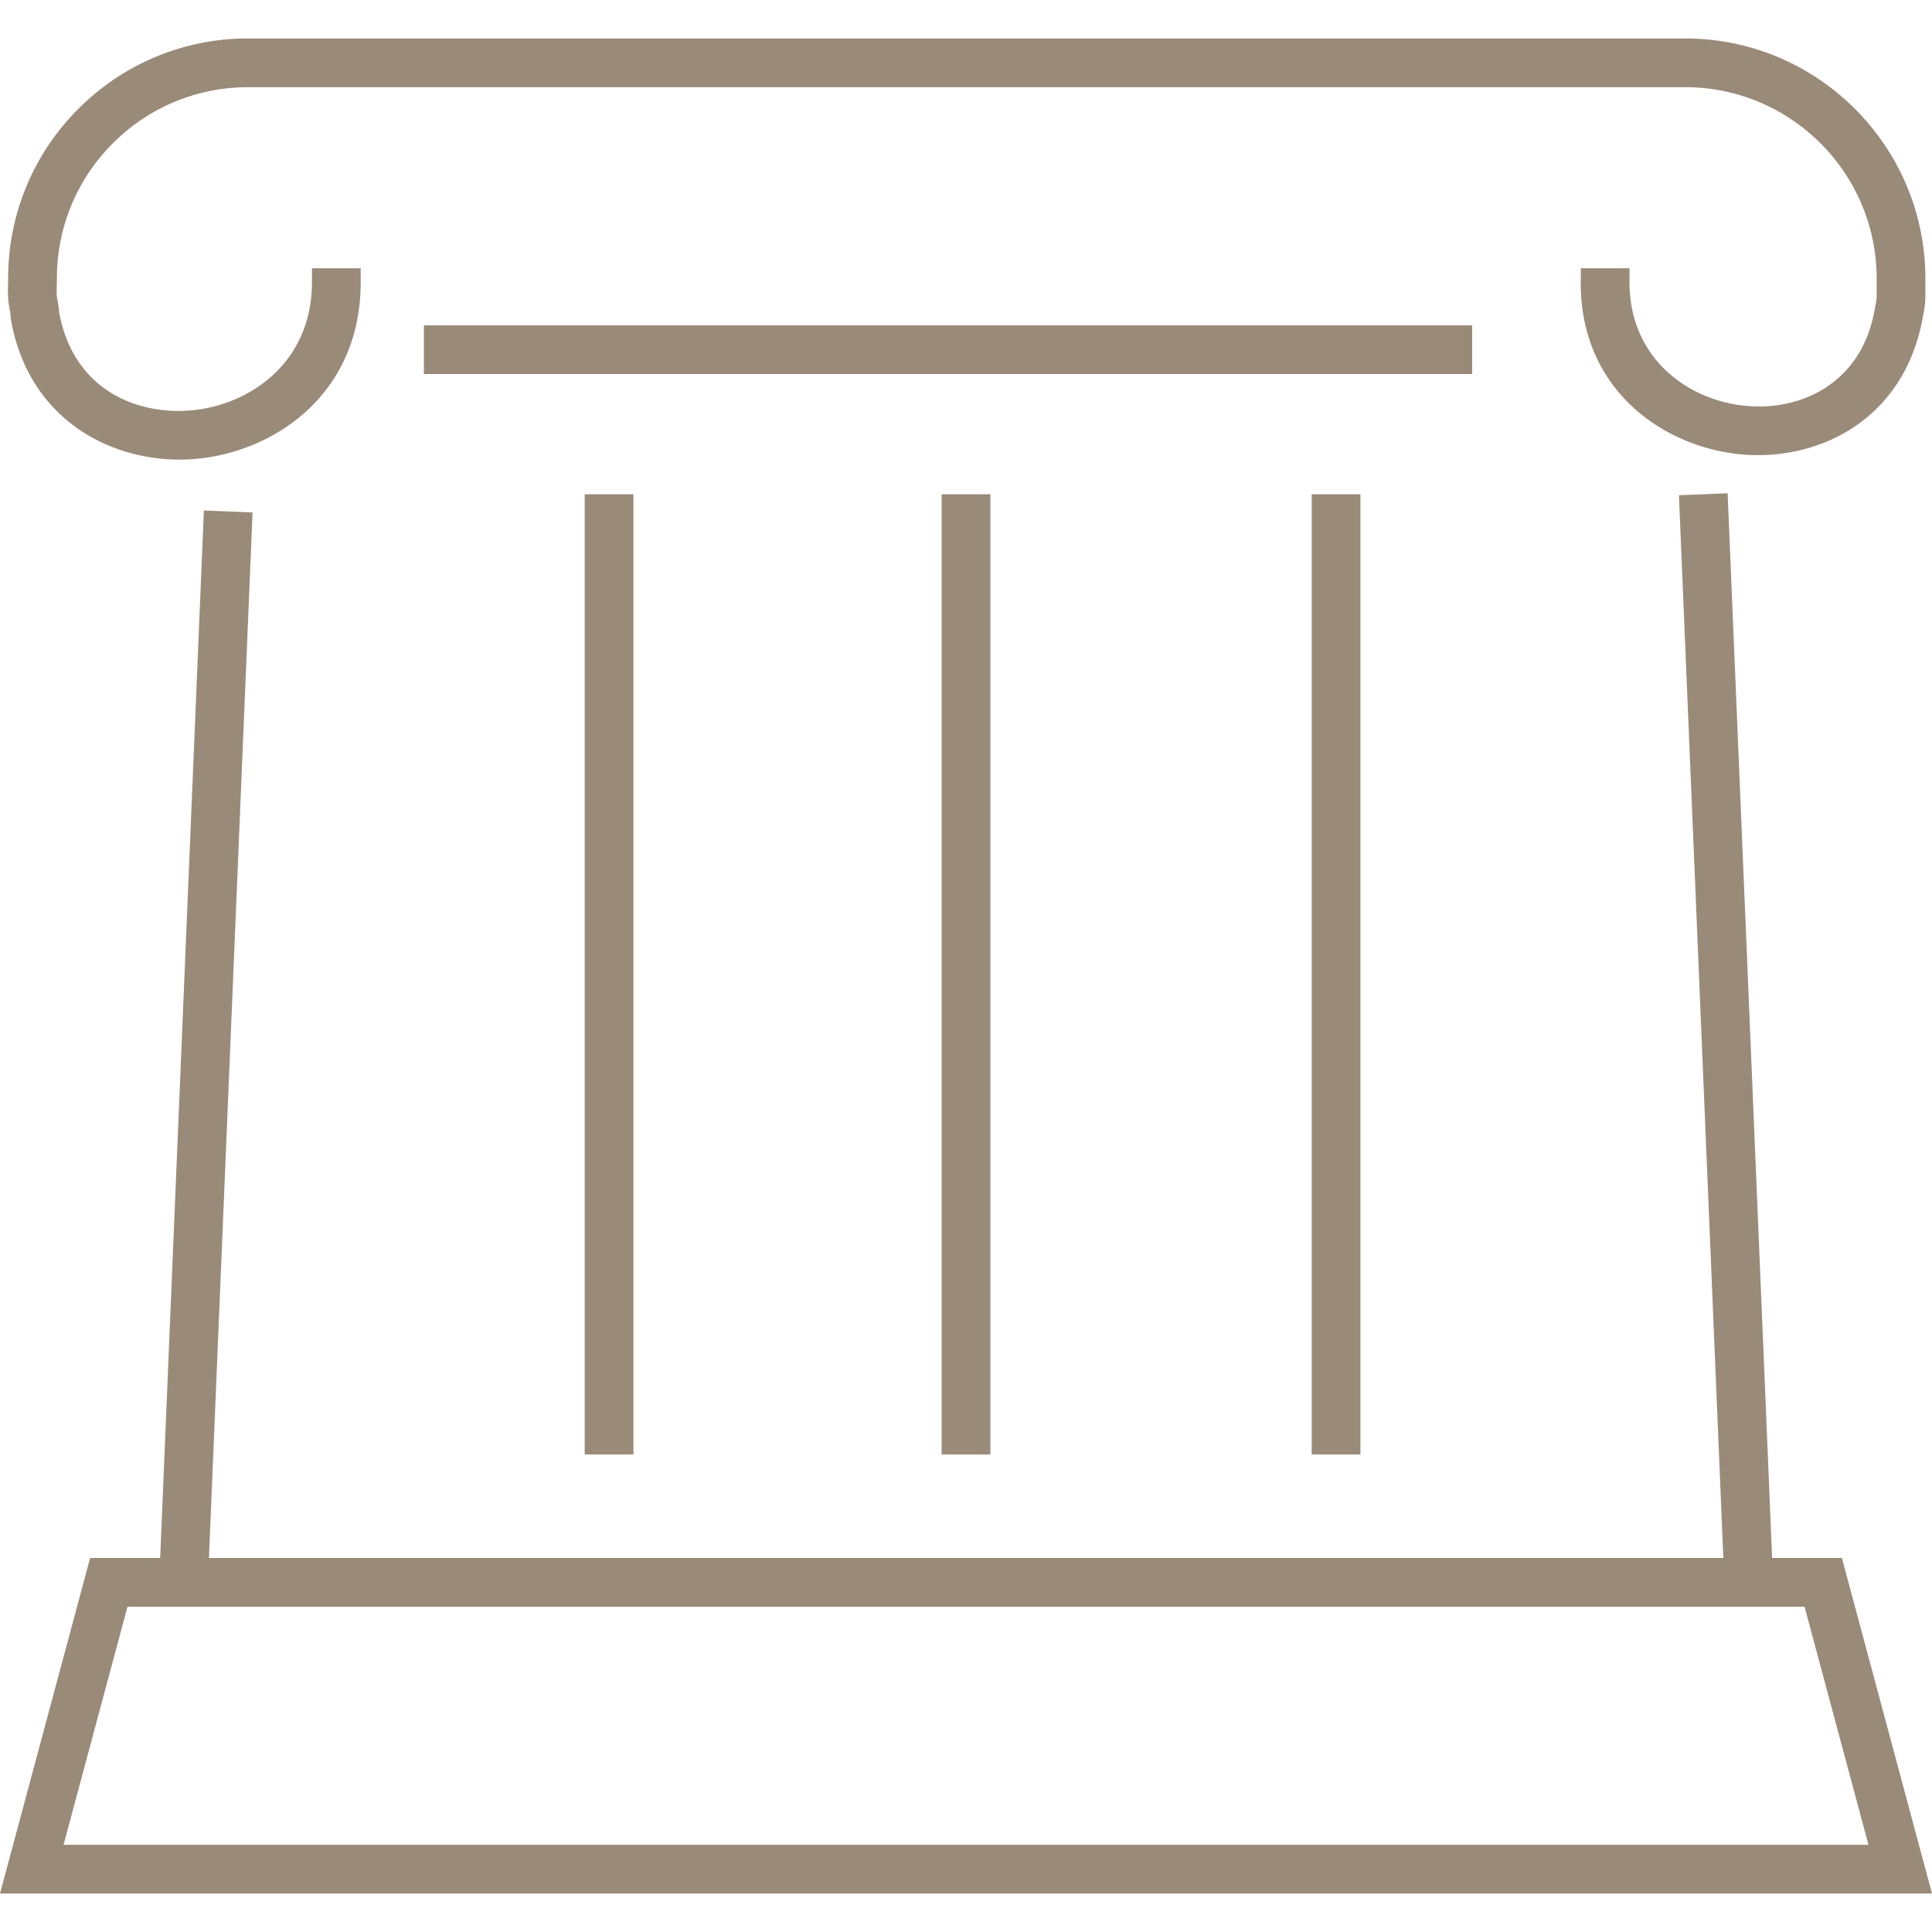
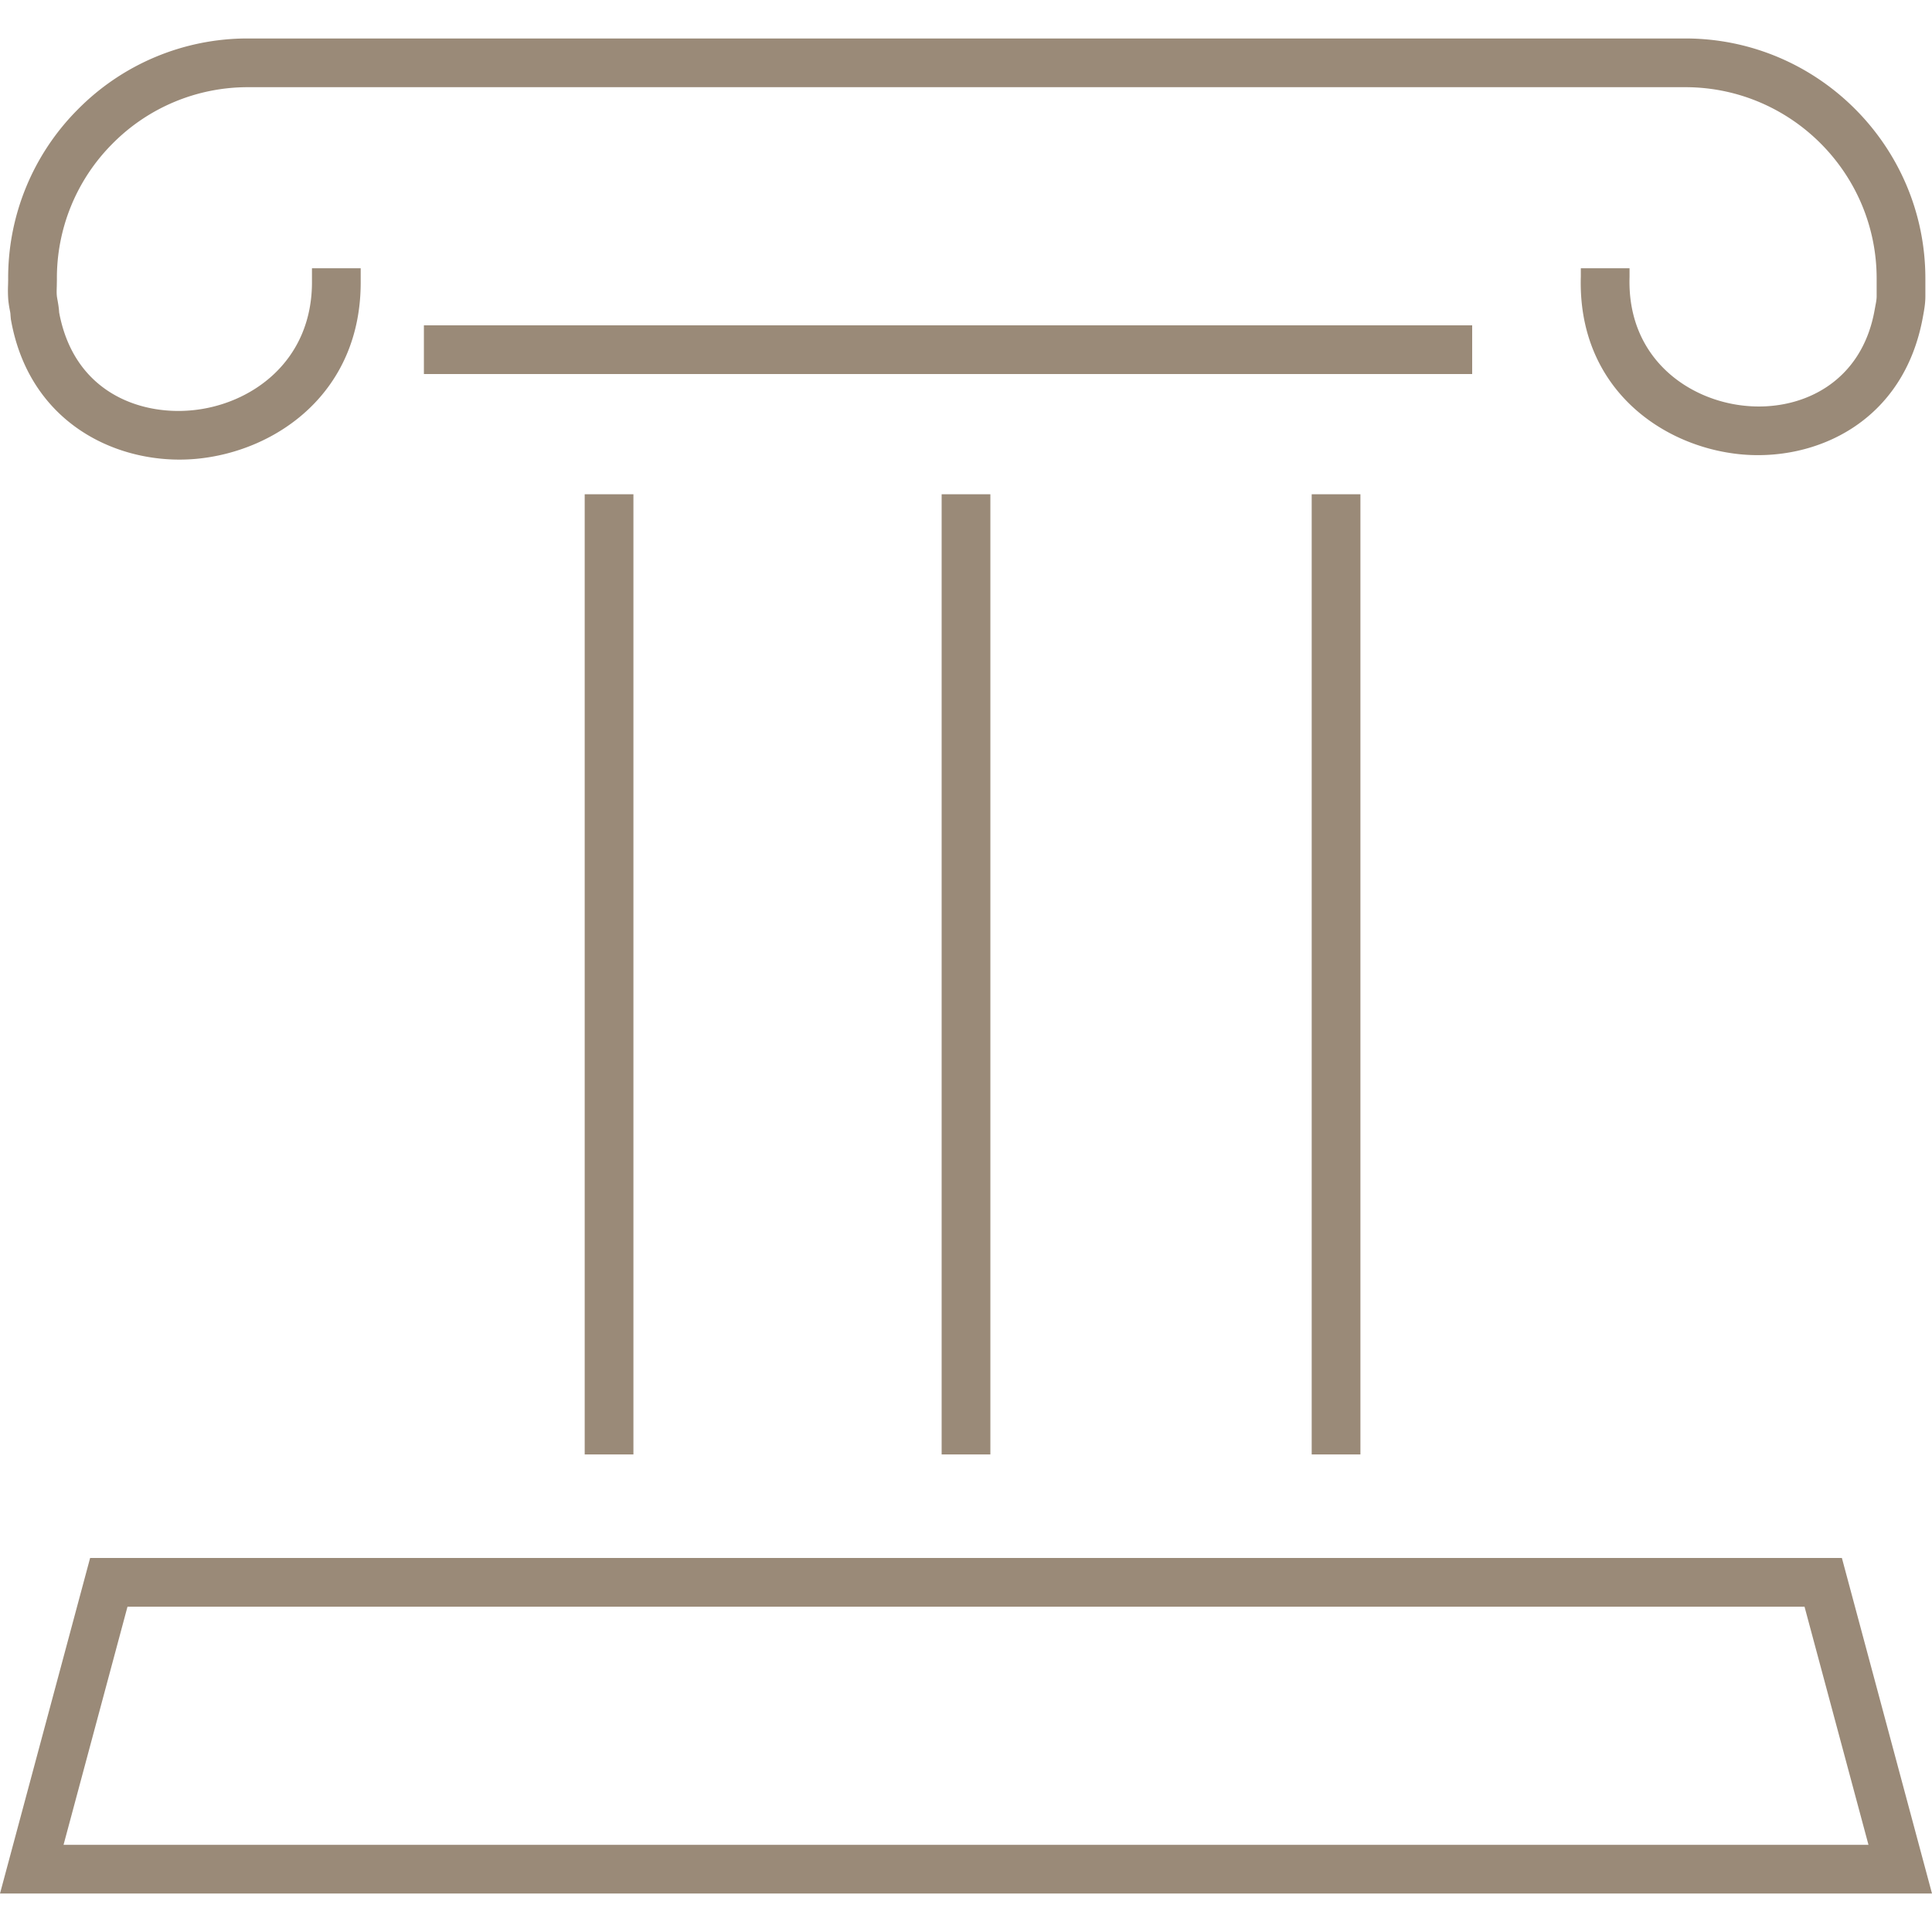
<svg xmlns="http://www.w3.org/2000/svg" preserveAspectRatio="xMidYMid meet" data-bbox="20 23.185 160 153.629" viewBox="20 23.185 160 153.629" height="200" width="200" data-type="color" role="presentation" aria-hidden="true" aria-label="">
  <defs>
    <style>#comp-k0exh21c svg [data-color="1"] {fill: #9A8A78;}</style>
  </defs>
  <g>
    <path d="M180 176.814H20l7.464-27.792h145.073L180 176.814zm-154.737-4.035h149.476l-5.296-19.721H30.559l-5.296 19.721z" fill="#9A8A78" data-color="1" />
    <path d="M34.863 58.062c-5.983 0-12.54-3.49-13.964-11.627l-.031-.348c0-.155-.039-.312-.069-.473a8.93 8.93 0 01-.115-.794 10.497 10.497 0 01-.017-1.215l.009-.432a19.75 19.75 0 015.756-14.098 19.748 19.748 0 0114.056-5.89H159.59c10.953.013 19.861 8.932 19.861 19.882v1.468c0 .606-.104 1.165-.187 1.615-1.551 8.841-8.945 12.101-15.197 11.466-6.526-.666-13.424-5.554-13.15-14.715v-.684h4.035v.744c-.199 6.642 4.798 10.158 9.525 10.64 4.601.482 9.702-1.814 10.778-7.967l.041-.223c.053-.287.12-.58.12-.876v-1.468c0-8.728-7.101-15.836-15.828-15.847H40.496A15.747 15.747 0 0029.3 31.914a15.748 15.748 0 00-4.588 11.247l-.01.56c-.008.248-.019.498.002.746.013.143.042.289.068.434.059.328.109.654.126.973 1.226 6.608 6.676 8.512 10.976 8.106 4.837-.44 10.018-3.985 9.962-10.727v-1.037h4.035v1.021C49.949 52.515 42.86 57.397 36.24 58c-.453.041-.914.062-1.377.062z" fill="#9A8A78" data-color="1" />
-     <path fill="#9A8A78" d="M166.927 153.058H33.097l3.788-90.784 4.031.167-3.612 86.582h125.414l-3.675-88.008 4.032-.167 3.852 92.21z" data-color="1" />
    <path fill="#9A8A78" d="M141.919 46.941v4.035H55.106v-4.035h86.813z" data-color="1" />
    <path fill="#9A8A78" d="M102.018 60.932v79.518h-4.035V60.932h4.035z" data-color="1" />
    <path fill="#9A8A78" d="M132.664 60.932v79.518h-4.035V60.932h4.035z" data-color="1" />
    <path fill="#9A8A78" d="M72.457 60.932v79.518h-4.035V60.932h4.035z" data-color="1" />
  </g>
</svg>